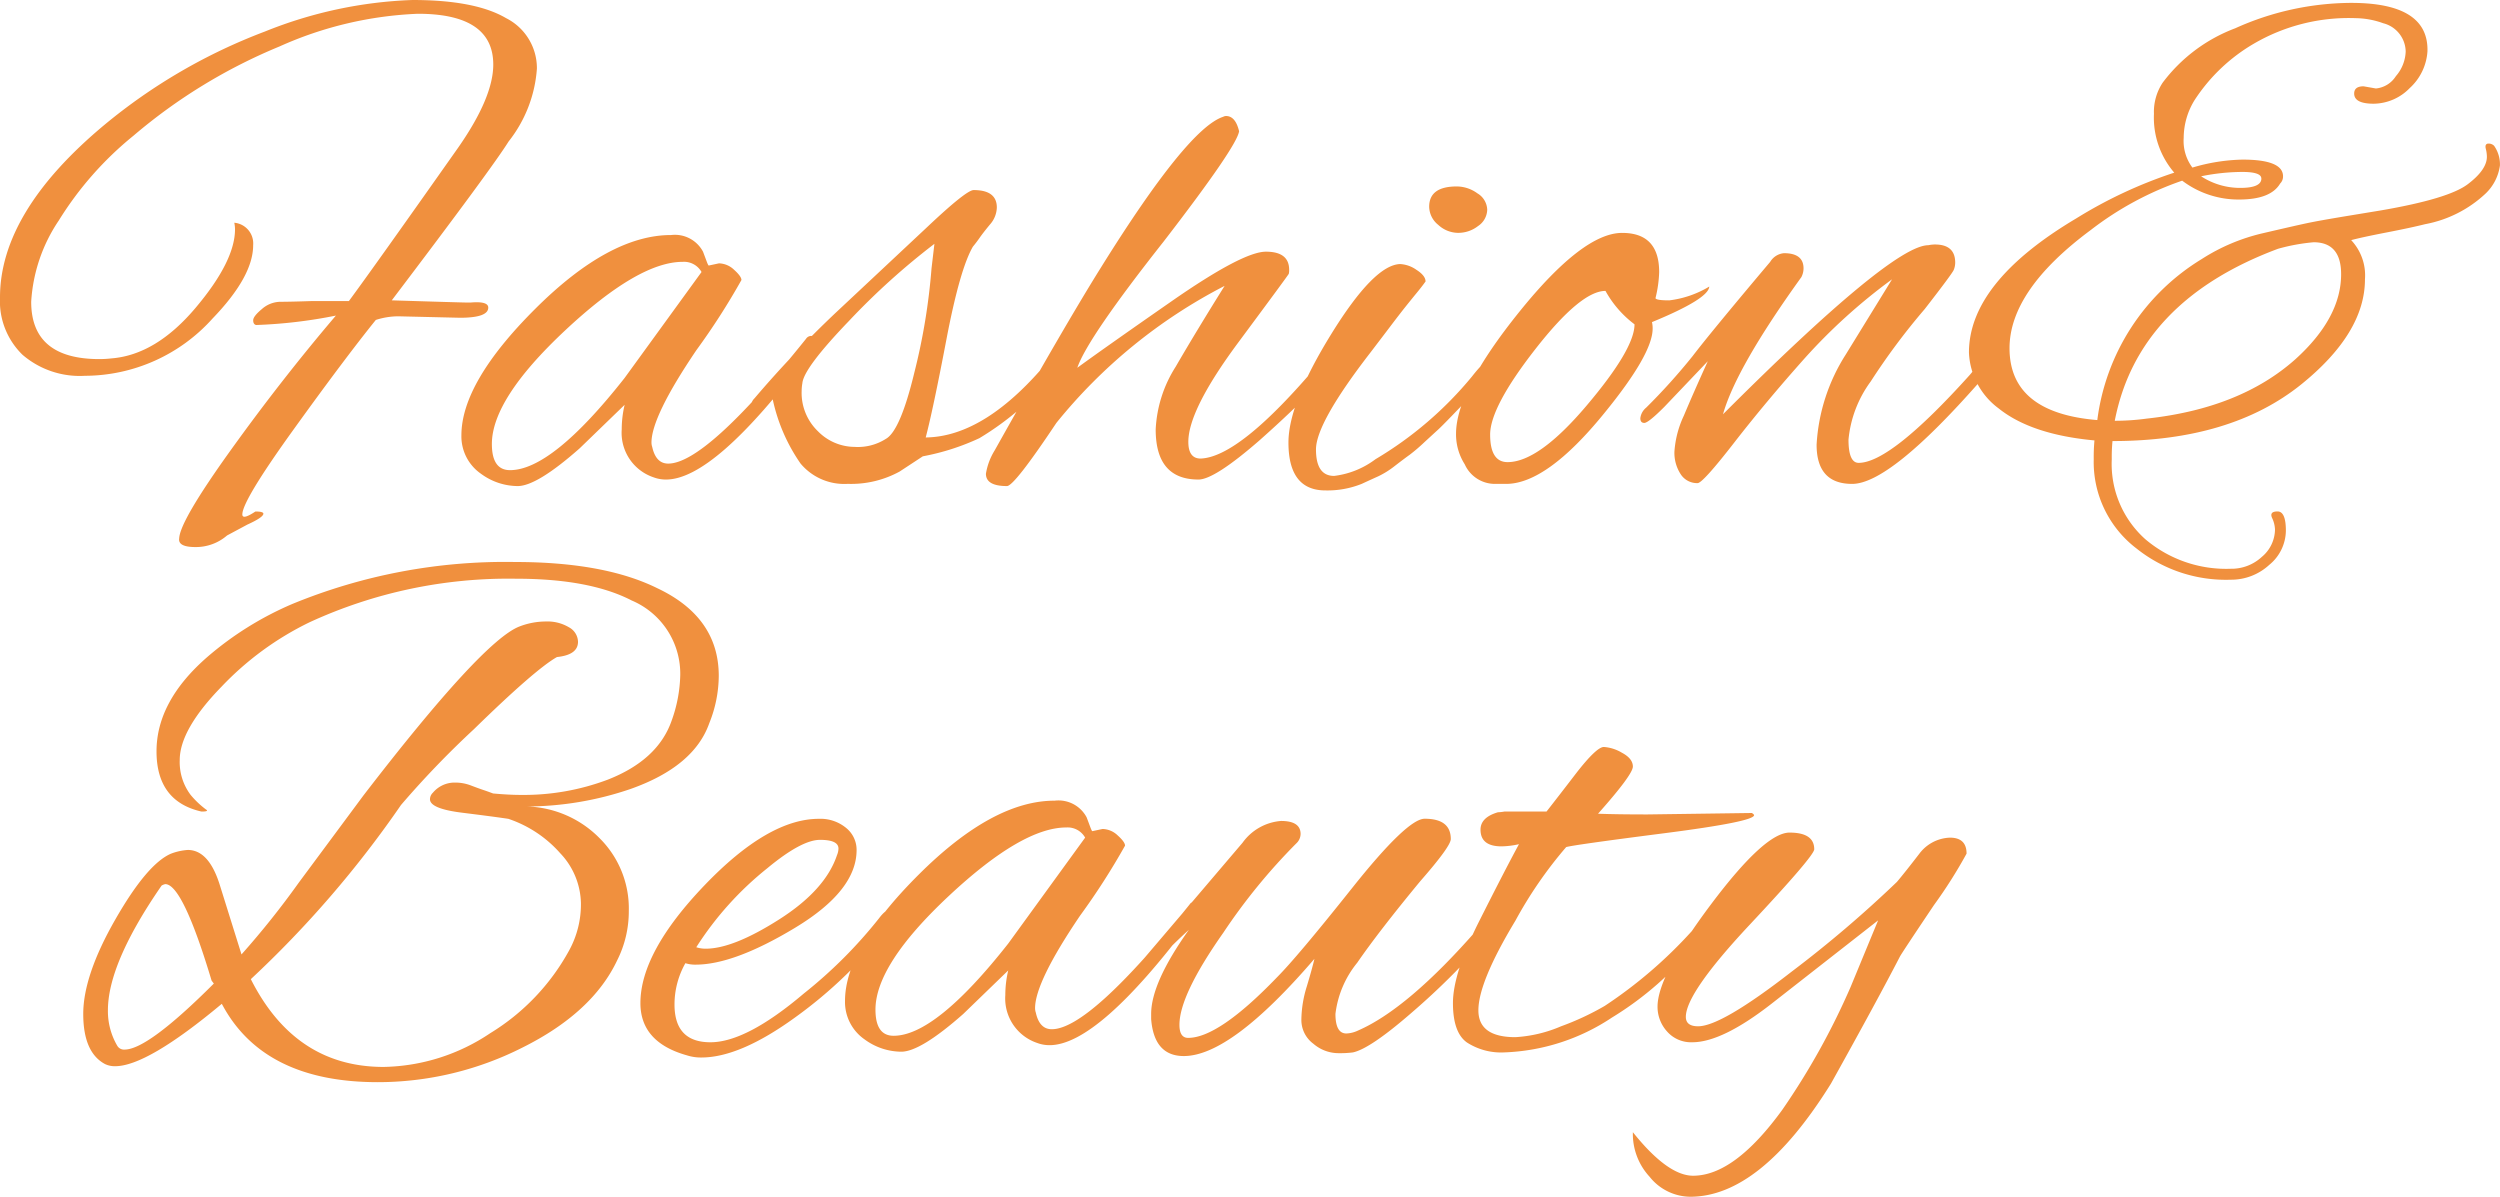
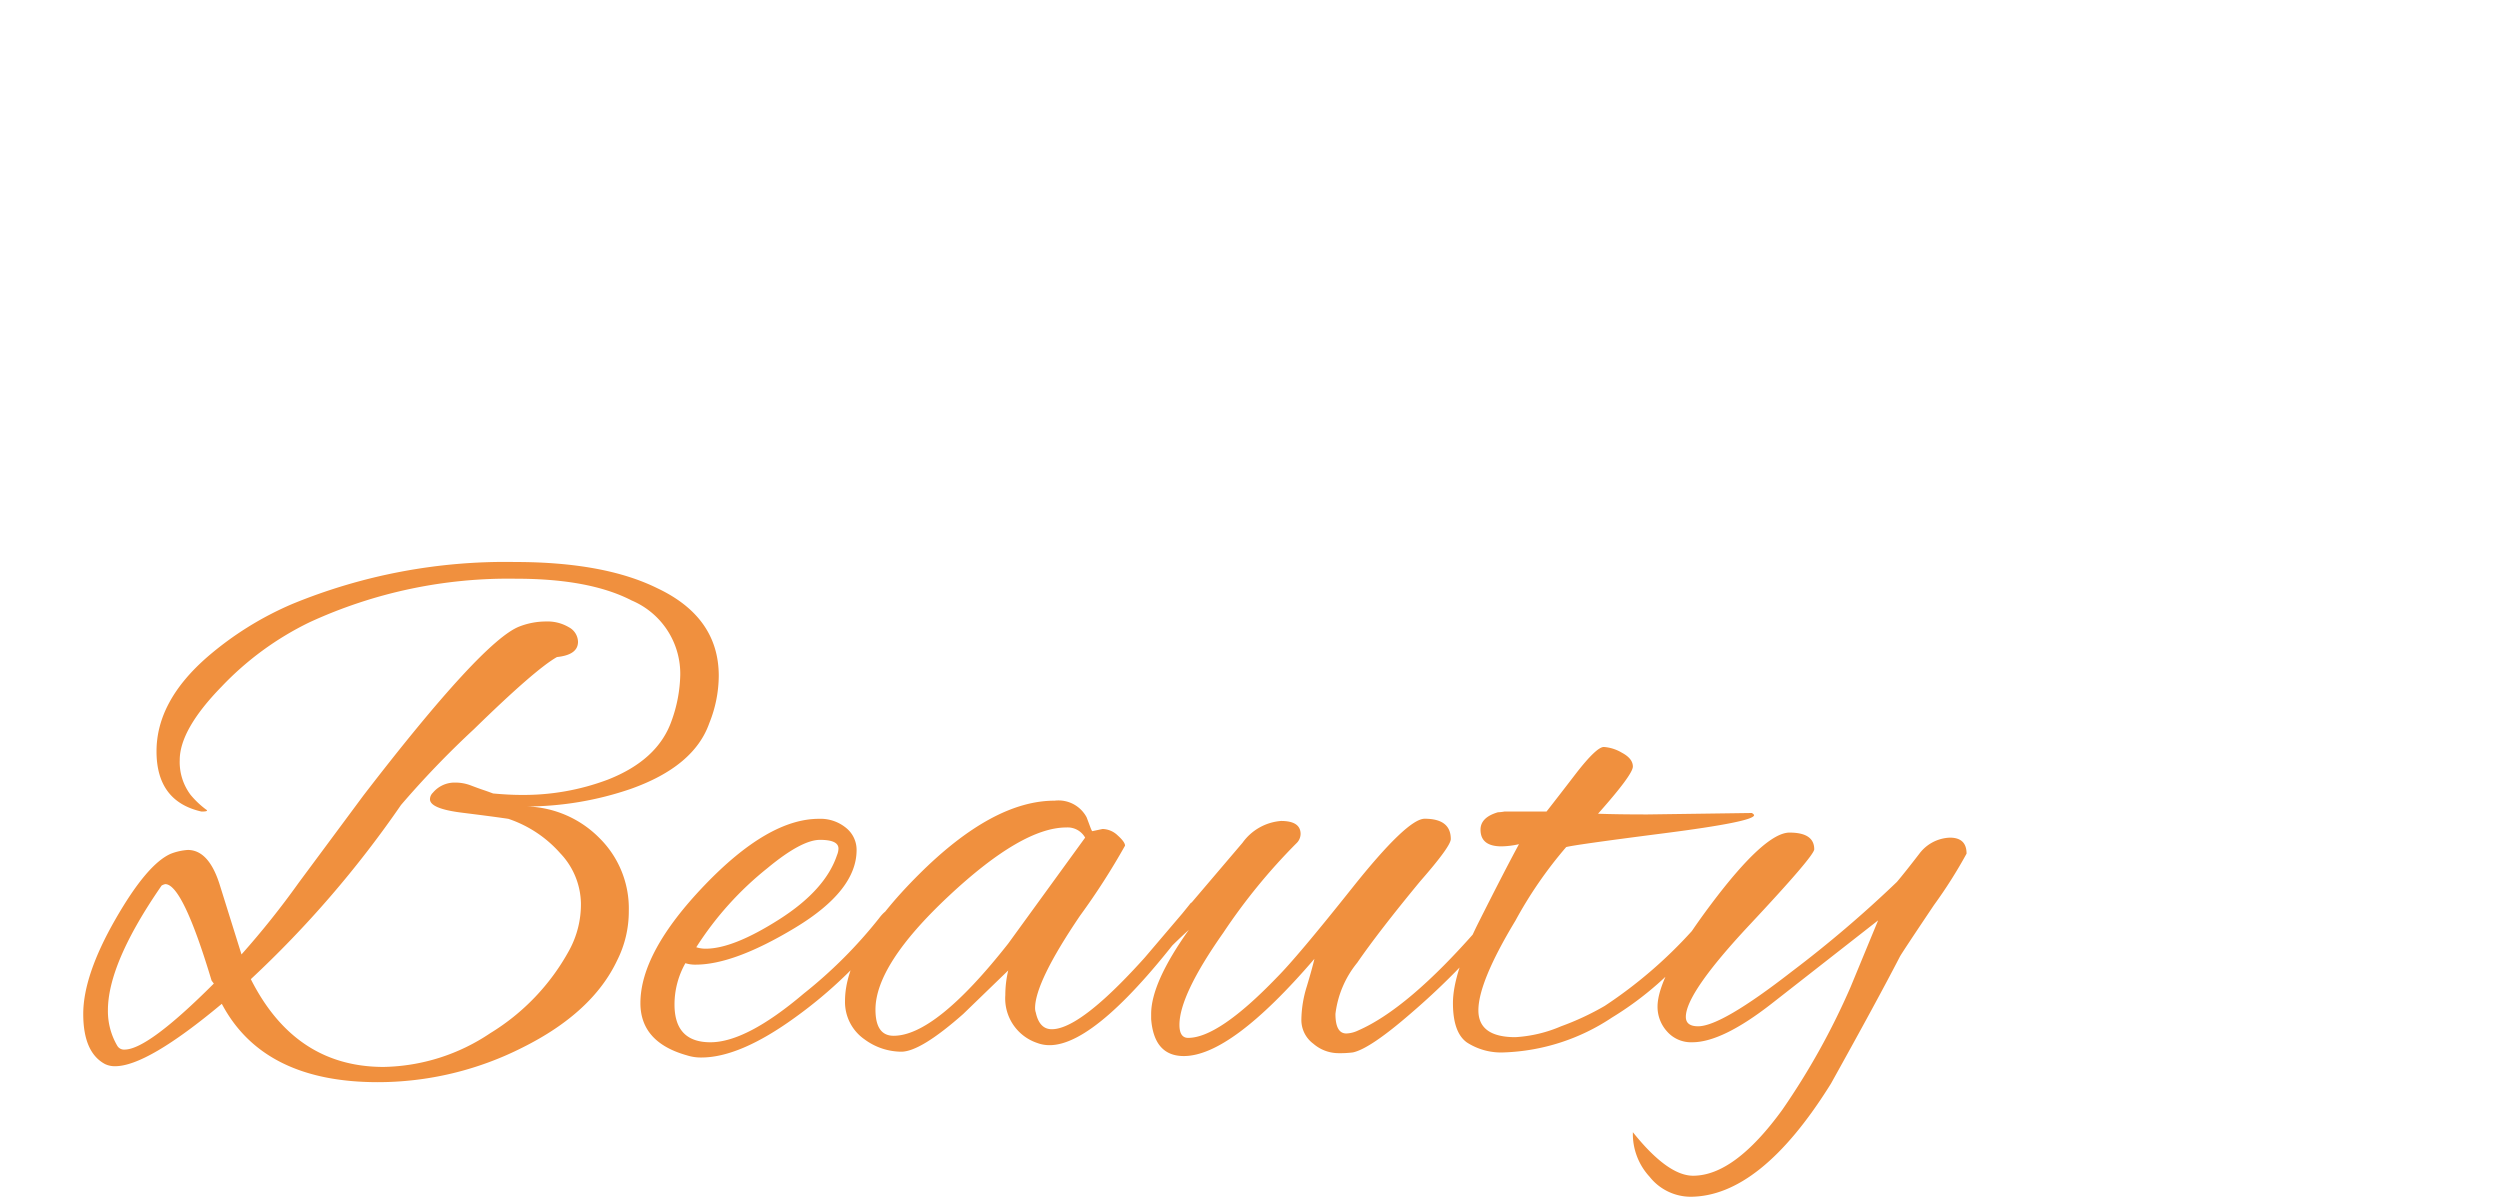
<svg xmlns="http://www.w3.org/2000/svg" width="203.314" height="97.33" viewBox="0 0 203.314 97.33">
  <g id="course_ttl_fashion" transform="translate(3650.708 -6343.765)">
-     <path id="パス_5608" data-name="パス 5608" d="M31.152-14.809q5.723.177,6.048.177h.383Q39-14.75,39-14.219q0,.826-2.3.826l-5.015-.118a6.035,6.035,0,0,0-1.829.295q-2.478,3.068-6.667,8.88T19,2.6q0,.472,1.062-.236.649,0,.649.177,0,.295-1.3.885l-1.652.885a3.871,3.871,0,0,1-2.567.944q-1.445,0-1.327-.708.059-1.416,4.189-7.168T26.609-13.57a39.616,39.616,0,0,1-6.49.767q-.236-.059-.236-.384t.708-.915a2.314,2.314,0,0,1,1.5-.59q.8,0,2.566-.059h3.009q2.006-2.714,8.909-12.508,2.832-4.071,2.832-6.726,0-4.13-6.136-4.13a30.342,30.342,0,0,0-11.24,2.655A44.369,44.369,0,0,0,10.148-28.2a27.5,27.5,0,0,0-6.077,6.9,13.191,13.191,0,0,0-2.242,6.608q0,4.661,5.546,4.661a9.1,9.1,0,0,0,1-.059q3.6-.295,6.814-4.1t3.216-6.4a2.734,2.734,0,0,0-.059-.531,1.692,1.692,0,0,1,1.534,1.829q0,2.537-3.3,5.959A14,14,0,0,1,6.195-8.673a7.137,7.137,0,0,1-5.074-1.711A6.073,6.073,0,0,1-.708-15.045q0-6.962,8.5-14.042a45.755,45.755,0,0,1,13.039-7.582,35.288,35.288,0,0,1,12.007-2.566q5.1,0,7.611,1.475a4.555,4.555,0,0,1,2.507,4.1,10.75,10.75,0,0,1-2.3,5.93Q39.294-25.547,31.152-14.809Zm25.783-2.832.826-.177A1.835,1.835,0,0,1,59-17.287q.59.531.59.826a56.449,56.449,0,0,1-3.658,5.694q-3.658,5.4-3.658,7.523a1.114,1.114,0,0,0,.059.354q.3,1.357,1.3,1.357,3.068,0,11.21-10.148a.51.51,0,0,1,.413-.236q.236,0,.236.443a2.142,2.142,0,0,1-.531,1.151Q57.407-.236,53.454-.236a2.833,2.833,0,0,1-1-.177,3.815,3.815,0,0,1-2.6-3.894,8.732,8.732,0,0,1,.236-2.006l-3.658,3.54Q42.952.3,41.388.295a5.074,5.074,0,0,1-2.979-1,3.7,3.7,0,0,1-1.593-3.127q0-4.307,6.018-10.3t11.033-5.988a2.588,2.588,0,0,1,2.6,1.357q.177.472.3.8T56.935-17.641ZM39.294-3.127Q39.294-1,40.769-1,44.191-1,50.091-8.5l6.254-8.614a1.631,1.631,0,0,0-1.534-.826q-3.6,0-9.558,5.575T39.294-3.127ZM72.452-.885a8.218,8.218,0,0,1-4.219,1A4.632,4.632,0,0,1,64.4-1.534a14.4,14.4,0,0,1-2.271-5.251q-1.062,1.062-1.475,1.062-.3,0-.295-.413a.966.966,0,0,1,.295-.708,88.192,88.192,0,0,1,6.608-6.962l7.434-6.962q3.186-3.009,3.776-3.009,1.888,0,1.888,1.416a2.166,2.166,0,0,1-.561,1.386q-.56.679-.826,1.062t-.56.738q-1.062,1.829-2.154,7.552T74.576-3.658q4.9-.059,10.089-6.372.59-.59.885-.59t.295.384A1.887,1.887,0,0,1,85.314-9.2,23.81,23.81,0,0,1,78.942-3.6a19.2,19.2,0,0,1-4.6,1.475ZM64.487-7.434A4.327,4.327,0,0,0,65.814-4.16a4.209,4.209,0,0,0,2.979,1.269,4.24,4.24,0,0,0,2.537-.649q1.18-.649,2.33-5.428A50.542,50.542,0,0,0,75.048-17.4l.236-2.006a57.557,57.557,0,0,0-6.932,6.254q-3.688,3.835-3.806,5.074A3.973,3.973,0,0,0,64.487-7.434ZM96.76-.236q-3.481,0-3.481-4.071a10.377,10.377,0,0,1,1.623-5.1q1.622-2.8,3.982-6.578A42.713,42.713,0,0,0,85.2-4.838Q81.774.3,81.184.295q-1.711,0-1.711-1A5.155,5.155,0,0,1,80.181-2.6Q85.9-12.8,88.854-17.523q7.021-11.269,9.912-12.213A.524.524,0,0,1,99-29.8q.767,0,1.062,1.239-.177,1.239-6.136,8.968-6.195,7.847-7.021,10.266,2.183-1.593,7.611-5.369,5.841-4.071,7.729-4.071t1.888,1.475a1.187,1.187,0,0,1-.03.325q-.029.089-4.1,5.575T95.934-3.3q0,1.357,1,1.357,3.186-.118,9.558-7.67.531-.531.8-.531t.265.354q0,1.18-5.841,6.372Q98.058-.236,96.76-.236Zm21-23.836a2.874,2.874,0,0,1,1.681.56,1.609,1.609,0,0,1,.8,1.327,1.636,1.636,0,0,1-.737,1.327,2.621,2.621,0,0,1-1.623.56,2.4,2.4,0,0,1-1.622-.649,1.928,1.928,0,0,1-.738-1.475Q115.522-24.072,117.764-24.072ZM107.085.649q-3.009,0-3.009-3.894,0-3.186,3.481-8.821t5.605-5.694a2.533,2.533,0,0,1,1.327.472q.737.472.737.944-.295.413-.708.915t-.885,1.092q-.472.59-1.3,1.682t-1.593,2.094q-4.425,5.723-4.425,7.876t1.475,2.154a6.977,6.977,0,0,0,3.363-1.357A29.933,29.933,0,0,0,119-8.614q1.062-1.357,1.446-1.357t.383.472q0,.472-1.357,1.888t-2.153,2.242q-.8.826-1.092,1.092t-1.091,1a13.975,13.975,0,0,1-1.209,1.033q-.413.295-1.18.885a7.094,7.094,0,0,1-1.357.855q-.59.266-1.357.62A7.458,7.458,0,0,1,107.085.649Zm26.609-13.157q0,2.065-3.953,6.9Q125.08.118,121.776.118h-.944a2.69,2.69,0,0,1-2.419-1.593,4.547,4.547,0,0,1-.708-2.478q0-3.54,5.162-9.941t8.349-6.4q3.009,0,3.009,3.186a10,10,0,0,1-.3,2.124q.059.177,1.121.177A8.226,8.226,0,0,0,138.3-15.93q-.059,1-4.661,2.891A2.193,2.193,0,0,1,133.694-12.508Zm-3.835-3.068q-2.006,0-5.693,4.72t-3.687,6.962q0,2.242,1.416,2.242,2.537,0,6.431-4.6t3.894-6.608A8.57,8.57,0,0,1,129.859-15.576Zm14.514-3.068q1.593,0,1.593,1.239a1.571,1.571,0,0,1-.177.708q-5.31,7.375-6.372,11.151,13.747-13.747,16.7-13.747a2.734,2.734,0,0,1,.531-.059q1.652,0,1.652,1.475a1.578,1.578,0,0,1-.118.59q-.118.3-2.36,3.186a54.327,54.327,0,0,0-4.4,5.9,9.445,9.445,0,0,0-1.8,4.72q0,1.888.826,1.888,2.6,0,9.027-7.139a5.117,5.117,0,0,0,.413-.531q.885-1.062,1.062-1.062t.177.59A2.678,2.678,0,0,1,160.3-8.2Q152.987.118,149.919.118q-2.891,0-2.891-3.186a15.186,15.186,0,0,1,2.36-7.316l3.776-6.136a46.036,46.036,0,0,0-7.139,6.461q-3.127,3.51-5.693,6.814t-2.98,3.3a1.587,1.587,0,0,1-1.386-.738,3.179,3.179,0,0,1-.5-1.829,8.108,8.108,0,0,1,.767-2.921q.767-1.829,1.947-4.425l-3.54,3.717q-1.3,1.3-1.623,1.3t-.324-.383a1.305,1.305,0,0,1,.472-.856,49.67,49.67,0,0,0,3.776-4.189q1.534-2.006,6.313-7.67A1.455,1.455,0,0,1,144.373-18.644Zm37.288-7.611q3.3,0,3.3,1.357a.8.8,0,0,1-.236.59q-.767,1.3-3.333,1.3a7.576,7.576,0,0,1-4.632-1.534,25.973,25.973,0,0,0-7.434,4.012q-6.608,4.9-6.608,9.617,0,5.251,7.139,5.841a17.983,17.983,0,0,1,8.5-13.1,15.75,15.75,0,0,1,4.956-2.094q2.655-.62,3.628-.826t3.3-.59l2.684-.442q5.487-.944,7.051-2.124t1.564-2.242a2.693,2.693,0,0,0-.089-.649q-.089-.354.147-.413a.623.623,0,0,1,.531.177,2.635,2.635,0,0,1,.472,1.593,3.876,3.876,0,0,1-1.18,2.3,9.806,9.806,0,0,1-4.9,2.478q-1.18.295-3.157.678t-2.861.62a4.189,4.189,0,0,1,1.121,3.186q0,4.366-5.192,8.555-5.723,4.6-15.34,4.6a13.164,13.164,0,0,0-.059,1.475,8.2,8.2,0,0,0,2.743,6.52,10.174,10.174,0,0,0,6.932,2.39,3.625,3.625,0,0,0,2.537-.974,2.937,2.937,0,0,0,1.062-2.213,2.37,2.37,0,0,0-.236-.944q-.236-.531.443-.531t.678,1.564A3.633,3.633,0,0,1,183.844,6.7a4.561,4.561,0,0,1-3.127,1.21,11.634,11.634,0,0,1-7.67-2.537,8.836,8.836,0,0,1-3.481-7.257,14.935,14.935,0,0,1,.059-1.534q-5.133-.472-7.788-2.6a5.949,5.949,0,0,1-2.419-4.543q0-5.723,8.732-10.915a36.938,36.938,0,0,1,7.965-3.717,6.857,6.857,0,0,1-1.652-4.779,4.294,4.294,0,0,1,.708-2.537,13.161,13.161,0,0,1,5.9-4.425A23.107,23.107,0,0,1,190.511-39q6.313,0,6.195,3.953a4.438,4.438,0,0,1-1.445,2.979A4.146,4.146,0,0,1,192.34-30.8q-1.593,0-1.593-.826,0-.59.767-.59l1,.177a2.17,2.17,0,0,0,1.622-1,3.225,3.225,0,0,0,.8-2.006,2.417,2.417,0,0,0-1.829-2.3,6.79,6.79,0,0,0-2.242-.413,15.317,15.317,0,0,0-8.26,2.065,14.4,14.4,0,0,0-4.838,4.6,5.881,5.881,0,0,0-.885,3.068,3.623,3.623,0,0,0,.708,2.419A15.229,15.229,0,0,1,181.661-26.255Zm8.024,9.322q0-2.6-2.242-2.6a15.755,15.755,0,0,0-2.891.531Q173.165-14.75,171.277-5.015a19.192,19.192,0,0,0,2.6-.177q7.611-.826,12.1-4.838Q189.685-13.393,189.685-16.933Zm-6.49-7.788q0-.531-1.564-.531a17.034,17.034,0,0,0-3.333.354,5.8,5.8,0,0,0,3.186.944Q183.2-23.954,183.2-24.721Z" transform="translate(-3650 6383)" fill="#f0903e" />
    <path id="パス_5607" data-name="パス 5607" d="M45.43-11.151a8.851,8.851,0,0,1-.944,4.012q-2.006,4.248-7.67,7.08a26.066,26.066,0,0,1-11.8,2.832q-9.322,0-12.685-6.372Q6.254,1.475,3.658,1.475A1.825,1.825,0,0,1,2.832,1.3Q1.062.354,1.062-2.773t2.6-7.67q2.6-4.543,4.543-5.369a4.7,4.7,0,0,1,1.357-.3q1.711,0,2.6,2.832l1.77,5.664a69.116,69.116,0,0,0,4.661-5.841l5.251-7.08Q33.512-33.1,36.521-34.279a5.974,5.974,0,0,1,2.183-.413,3.386,3.386,0,0,1,1.858.472,1.379,1.379,0,0,1,.737,1.18q0,1.062-1.711,1.239-1.77,1-6.756,5.87a75.238,75.238,0,0,0-5.93,6.165A86.094,86.094,0,0,1,14.691-5.605q3.6,7.139,10.8,7.139A16.012,16.012,0,0,0,34.161-1.21a18,18,0,0,0,6.431-6.756,7.8,7.8,0,0,0,.944-3.835,6.06,6.06,0,0,0-1.681-4.042,9.783,9.783,0,0,0-4.219-2.8q-1.18-.177-3.776-.5t-2.6-1.091a.734.734,0,0,1,.236-.531,2.3,2.3,0,0,1,1.829-.826,3.536,3.536,0,0,1,1.268.236q.62.236.973.354t.826.295q1.3.118,2.242.118a19.387,19.387,0,0,0,7.08-1.239q4.071-1.593,5.192-4.779a11.6,11.6,0,0,0,.708-3.717A6.47,6.47,0,0,0,45.666-36.4q-3.422-1.77-9.381-1.77a38.637,38.637,0,0,0-16.815,3.54A24.732,24.732,0,0,0,12.3-29.382Q8.909-25.9,8.909-23.423a4.43,4.43,0,0,0,.885,2.832,7.329,7.329,0,0,0,1.239,1.18q.3.177-.354.177-3.658-.826-3.658-4.9t4.13-7.67a26.49,26.49,0,0,1,6.9-4.307A45.489,45.489,0,0,1,36.167-39.53q7.257,0,11.564,2.124,5.015,2.36,5.015,7.139a10.413,10.413,0,0,1-.767,3.835q-1.239,3.54-6.431,5.369a26.353,26.353,0,0,1-8.378,1.416,8.636,8.636,0,0,1,5.871,2.566A8.051,8.051,0,0,1,45.43-11.151Zm-37.7-2.183a1.035,1.035,0,0,0-.295.118Q3.068-6.9,3.068-3.068A5.576,5.576,0,0,0,3.835-.177a.633.633,0,0,0,.59.3q1.888,0,7.257-5.369L11.5-5.487Q9.145-13.334,7.729-13.334ZM51.33.767A3.716,3.716,0,0,1,50.15.59Q46.374-.472,46.374-3.658q0-4.13,5.192-9.558t9.322-5.428a3.268,3.268,0,0,1,2.212.738,2.29,2.29,0,0,1,.855,1.8q0,3.3-4.986,6.313T50.858-6.785a2.615,2.615,0,0,1-.826-.118,6.824,6.824,0,0,0-.885,3.363q0,3.068,2.92,3.068t7.582-3.953a37.7,37.7,0,0,0,6.136-6.136q.531-.708.914-.708t.383.354a1.988,1.988,0,0,1-.472,1,36.269,36.269,0,0,1-7.67,7.434Q54.457.767,51.33.767ZM62.481-16.225q0-.708-1.5-.708t-4.278,2.3A26.339,26.339,0,0,0,50.917-8.2a2.411,2.411,0,0,0,.767.118q2.242,0,5.989-2.39t4.69-5.222A1.449,1.449,0,0,0,62.481-16.225Zm20.65-1.416.826-.177a1.835,1.835,0,0,1,1.239.531q.59.531.59.826a56.448,56.448,0,0,1-3.658,5.694q-3.658,5.4-3.658,7.523a1.114,1.114,0,0,0,.059.354q.295,1.357,1.3,1.357,3.068,0,11.21-10.148a.51.51,0,0,1,.413-.236q.236,0,.236.443a2.142,2.142,0,0,1-.531,1.151Q83.6-.236,79.65-.236a2.833,2.833,0,0,1-1-.177,3.815,3.815,0,0,1-2.6-3.894,8.732,8.732,0,0,1,.236-2.006l-3.658,3.54Q69.148.3,67.585.295a5.074,5.074,0,0,1-2.979-1,3.7,3.7,0,0,1-1.593-3.127q0-4.307,6.018-10.3t11.033-5.988a2.588,2.588,0,0,1,2.6,1.357q.177.472.3.8T83.131-17.641ZM65.49-3.127Q65.49-1,66.965-1,70.387-1,76.287-8.5l6.254-8.614a1.631,1.631,0,0,0-1.534-.826q-3.6,0-9.558,5.575T65.49-3.127ZM104.312.354a8.3,8.3,0,0,1-1.268.059A3.144,3.144,0,0,1,101.1-.354a2.4,2.4,0,0,1-.973-1.977,9.422,9.422,0,0,1,.442-2.684q.443-1.475.619-2.242Q94.4.649,90.565.649q-2.419,0-2.655-3.009v-.413q0-2.537,3.068-6.844A42.64,42.64,0,0,0,87.5-6.077a.8.8,0,0,1-.59.236q-.236,0-.236-.3a2.2,2.2,0,0,1,.531-1L95.344-16.7a4.261,4.261,0,0,1,3.127-1.77q1.593,0,1.593,1.062a1.071,1.071,0,0,1-.354.767,48.049,48.049,0,0,0-5.929,7.257q-3.57,5.074-3.57,7.493,0,1.062.708,1.062,2.478,0,7.2-4.9,1.652-1.652,6.136-7.287t5.9-5.635q2.124,0,2.124,1.652,0,.59-2.478,3.422-3.363,4.071-5.133,6.638a8.1,8.1,0,0,0-1.77,4.159q0,1.593.885,1.593a2.37,2.37,0,0,0,.944-.236q4.071-1.77,9.735-8.26a.972.972,0,0,1,.708-.413q.354,0,.354.384a1.371,1.371,0,0,1-.413.855,58.555,58.555,0,0,1-5.959,5.93Q105.728.059,104.312.354ZM128.266-19l8.5-.118q.177.118.177.177,0,.531-7.346,1.475t-7.935,1.121a34.2,34.2,0,0,0-4.13,5.988q-3.009,4.986-3.009,7.287,0,2.183,3.009,2.183a11,11,0,0,0,3.717-.885,21.969,21.969,0,0,0,3.54-1.652,37.07,37.07,0,0,0,7.08-6.077q.826-.826,1.121-.826.177,0,.177.354a3.392,3.392,0,0,1-.885,1.416,26.393,26.393,0,0,1-6.9,6.077A16.849,16.849,0,0,1,116.584.354a5.127,5.127,0,0,1-2.979-.8q-1.151-.8-1.151-3.215t2.124-6.637q2.124-4.219,3.245-6.283a6.919,6.919,0,0,1-1.416.177q-1.711,0-1.711-1.357,0-1,1.416-1.416a3.549,3.549,0,0,0,.531-.059h3.422q1.062-1.357,2.419-3.127,1.652-2.124,2.242-2.124a3.318,3.318,0,0,1,1.475.472q.885.472.885,1.121t-2.832,3.835Q125.788-19,128.266-19Zm-1.18,25.842q2.832,3.54,4.9,3.54,3.363,0,7.257-5.369a58.6,58.6,0,0,0,5.546-9.971l2.242-5.428L138.355-3.6q-4.012,3.127-6.431,3.127a2.594,2.594,0,0,1-2.065-.885,2.98,2.98,0,0,1-.767-2.006q0-2.537,4.366-8.349t6.372-5.811q2.006,0,2.006,1.357,0,.531-5.221,6.106t-5.221,7.522q0,.767,1,.767,1.888,0,7.581-4.425a96.021,96.021,0,0,0,8.585-7.316q.649-.767,1.829-2.3a3.251,3.251,0,0,1,2.478-1.3q1.357,0,1.357,1.3a38.429,38.429,0,0,1-2.655,4.189Q148.916-7.67,148.8-7.434q-1.829,3.54-5.605,10.325-5.723,9.2-11.446,9.2a4.272,4.272,0,0,1-3.3-1.623A5.138,5.138,0,0,1,127.086,6.844Z" transform="translate(-3645 6429)" fill="#f0903e" />
  </g>
</svg>